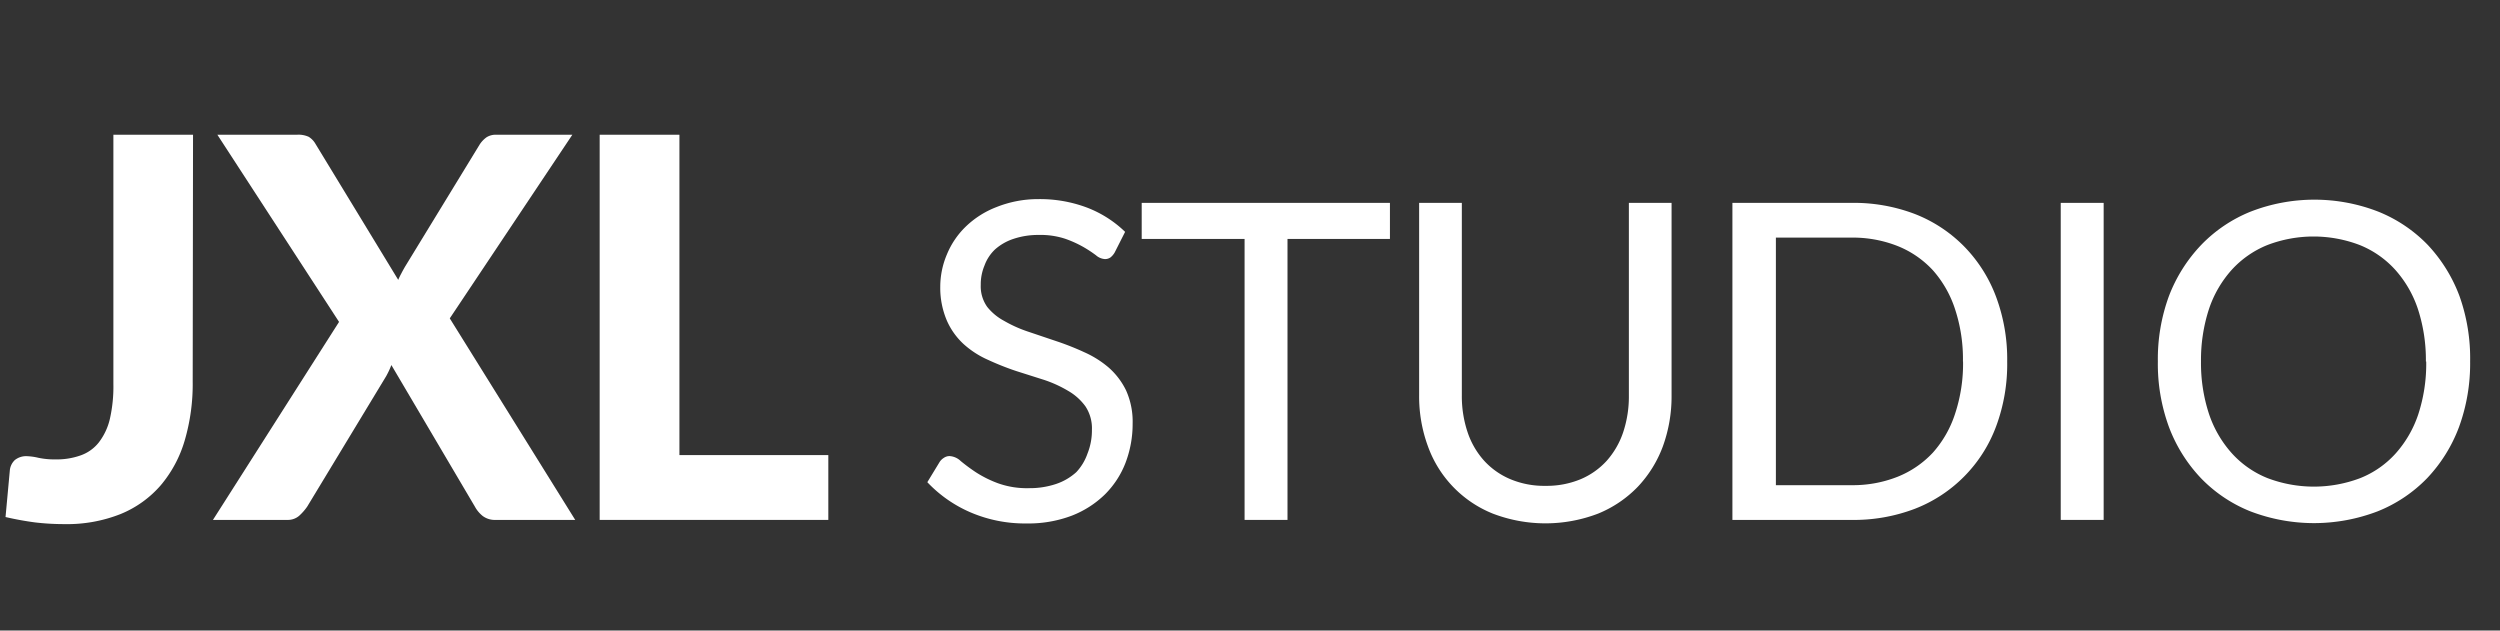
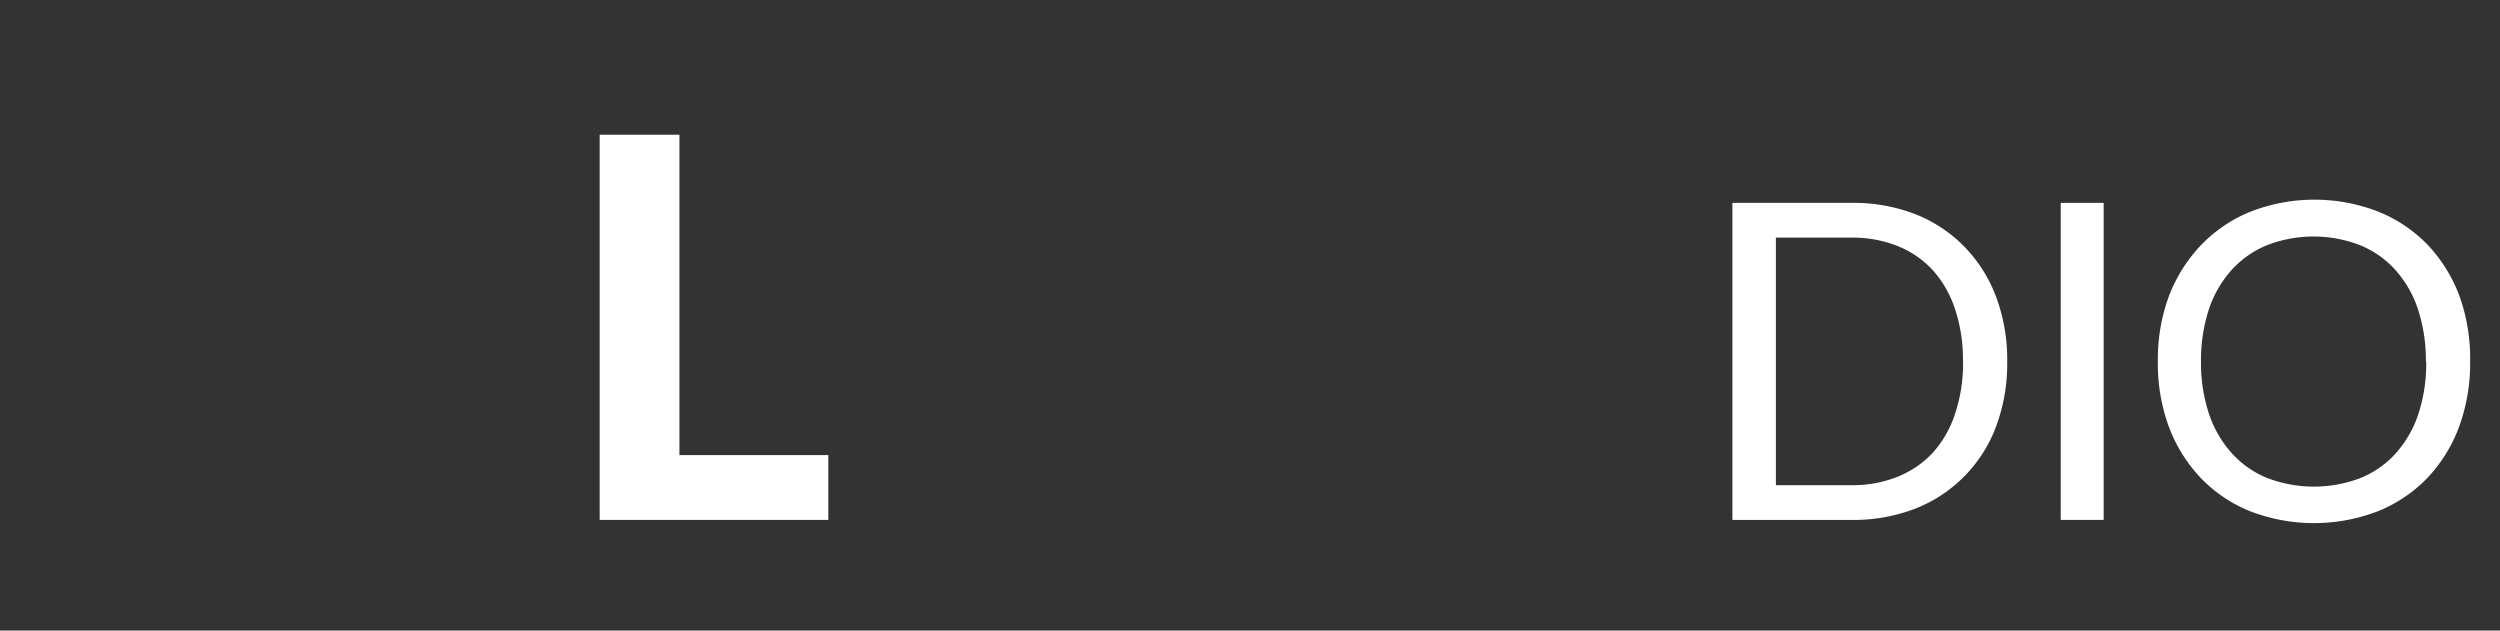
<svg xmlns="http://www.w3.org/2000/svg" id="Layer_1" data-name="Layer 1" viewBox="0 0 226 57">
  <rect x="0" y="0" width="226" height="57" fill="#333333" stroke="none" />
  <title>Artboard 1</title>
  <g id="JXL_STUDIO" data-name="JXL STUDIO" style="isolation:isolate">
    <g style="isolation:isolate">
-       <path d="M17.42,34.52a18.1,18.1,0,0,1-.72,5.29,11.08,11.08,0,0,1-2.17,4.06,9.59,9.59,0,0,1-3.63,2.6,13.14,13.14,0,0,1-5.09.91,22.58,22.58,0,0,1-2.61-.15c-.85-.11-1.75-.27-2.7-.49l.39-4.23a1.47,1.47,0,0,1,.45-.92,1.62,1.62,0,0,1,1.11-.35,5.25,5.25,0,0,1,1,.14,7,7,0,0,0,1.57.15,6.42,6.42,0,0,0,2.26-.36A3.62,3.62,0,0,0,8.93,40a5.56,5.56,0,0,0,1-2.12,13.21,13.21,0,0,0,.32-3.18V12.18h7.2Z" style="fill:#fff" />
-       <path d="M30.65,29.1l-11-16.92h7.2a2.23,2.23,0,0,1,1.06.19,1.79,1.79,0,0,1,.6.62L36,25.3a6.1,6.1,0,0,1,.28-.58c.1-.2.22-.41.34-.62l6.72-11A2.36,2.36,0,0,1,44,12.4a1.54,1.54,0,0,1,.85-.22h6.89L40.66,28.78,52,47h-7.2a1.82,1.82,0,0,1-1.17-.36,2.81,2.81,0,0,1-.7-.84L35.38,33c-.07.18-.14.35-.22.52s-.16.32-.24.47L27.77,45.8a4.77,4.77,0,0,1-.73.83A1.55,1.55,0,0,1,26,47H19.25Z" style="fill:#fff" />
      <path d="M61.42,41.14H74.88V47H54.21V12.18h7.21Z" style="fill:#fff" />
    </g>
    <g style="isolation:isolate">
-       <path d="M100.77,22.82a1.6,1.6,0,0,1-.38.45.86.86,0,0,1-.52.15,1.35,1.35,0,0,1-.79-.34,11.31,11.31,0,0,0-1.14-.75,10,10,0,0,0-1.66-.75,7.07,7.07,0,0,0-2.35-.34,7,7,0,0,0-2.3.35,4.75,4.75,0,0,0-1.67.95A3.78,3.78,0,0,0,89,24a4.4,4.4,0,0,0-.34,1.75,3.2,3.2,0,0,0,.59,2A4.92,4.92,0,0,0,90.76,29,11.75,11.75,0,0,0,93,30l2.52.85q1.29.43,2.52,1a9,9,0,0,1,2.2,1.39,6.57,6.57,0,0,1,1.56,2.06,6.88,6.88,0,0,1,.59,3,9.83,9.83,0,0,1-.64,3.53,8.15,8.15,0,0,1-1.87,2.87,8.88,8.88,0,0,1-3,1.92,11.06,11.06,0,0,1-4.07.7,12.44,12.44,0,0,1-5.07-1,11.76,11.76,0,0,1-3.91-2.73l1.12-1.84a1.26,1.26,0,0,1,.39-.37.9.9,0,0,1,.51-.15,1.59,1.59,0,0,1,1,.45,16,16,0,0,0,1.35,1,10.21,10.21,0,0,0,2,1,7.7,7.7,0,0,0,2.81.45,7.48,7.48,0,0,0,2.46-.38,5.17,5.17,0,0,0,1.83-1.07A4.68,4.68,0,0,0,98.31,41a5.63,5.63,0,0,0,.4-2.14,3.6,3.6,0,0,0-.59-2.13,5,5,0,0,0-1.55-1.39,11,11,0,0,0-2.19-1l-2.52-.8a24.61,24.61,0,0,1-2.52-1,8.27,8.27,0,0,1-2.19-1.4,6.35,6.35,0,0,1-1.55-2.15A7.54,7.54,0,0,1,85,25.9,7.49,7.49,0,0,1,85.6,23a7.41,7.41,0,0,1,1.71-2.52,8.27,8.27,0,0,1,2.77-1.76A10.13,10.13,0,0,1,93.87,18a12.06,12.06,0,0,1,4.38.76,10.17,10.17,0,0,1,3.46,2.2Z" style="fill:#fff" />
-       <path d="M125.65,18.34V21.6h-9.26V47h-3.88V21.6h-9.3V18.34Z" style="fill:#fff" />
-       <path d="M139.71,43.92a8,8,0,0,0,3.18-.6,6.73,6.73,0,0,0,2.37-1.68,7.45,7.45,0,0,0,1.48-2.58,10.2,10.2,0,0,0,.51-3.3V18.34h3.86V35.76a13.22,13.22,0,0,1-.79,4.6A10.74,10.74,0,0,1,148.06,44a10.46,10.46,0,0,1-3.59,2.43,13.31,13.31,0,0,1-9.52,0,10.31,10.31,0,0,1-5.87-6.1,13,13,0,0,1-.79-4.6V18.34h3.86v17.4a10.2,10.2,0,0,0,.51,3.3,7.3,7.3,0,0,0,1.48,2.58,6.74,6.74,0,0,0,2.38,1.69A7.89,7.89,0,0,0,139.71,43.92Z" style="fill:#fff" />
      <path d="M181.45,32.68a16.13,16.13,0,0,1-1,5.86A12.73,12.73,0,0,1,173.09,46a15.49,15.49,0,0,1-5.76,1H156.61V18.34h10.72a15.49,15.49,0,0,1,5.76,1,12.71,12.71,0,0,1,4.45,2.92,13,13,0,0,1,2.89,4.53A16.13,16.13,0,0,1,181.45,32.68Zm-4,0a14.41,14.41,0,0,0-.71-4.72,9.92,9.92,0,0,0-2-3.52,8.77,8.77,0,0,0-3.2-2.2,11,11,0,0,0-4.18-.76h-6.82V43.86h6.82a11,11,0,0,0,4.18-.76,8.87,8.87,0,0,0,3.2-2.19,9.79,9.79,0,0,0,2-3.51A14.41,14.41,0,0,0,177.46,32.68Z" style="fill:#fff" />
      <path d="M190.17,47h-3.88V18.34h3.88Z" style="fill:#fff" />
      <path d="M223.3,32.68a16.74,16.74,0,0,1-1,5.91,13.69,13.69,0,0,1-2.88,4.63,12.87,12.87,0,0,1-4.47,3,16.07,16.07,0,0,1-11.53,0,12.83,12.83,0,0,1-4.46-3,13.71,13.71,0,0,1-2.89-4.63,16.52,16.52,0,0,1-1-5.91,16.52,16.52,0,0,1,1-5.91A13.85,13.85,0,0,1,199,22.13a12.88,12.88,0,0,1,4.46-3,15.93,15.93,0,0,1,11.53,0,12.92,12.92,0,0,1,4.47,3,13.83,13.83,0,0,1,2.88,4.64A16.74,16.74,0,0,1,223.3,32.68Zm-4,0a14.84,14.84,0,0,0-.72-4.74,10.07,10.07,0,0,0-2.05-3.55,8.72,8.72,0,0,0-3.19-2.23,11.67,11.67,0,0,0-8.39,0,8.84,8.84,0,0,0-3.2,2.23,10.09,10.09,0,0,0-2.06,3.55,14.84,14.84,0,0,0-.72,4.74,14.73,14.73,0,0,0,.72,4.73A10.14,10.14,0,0,0,201.78,41a8.7,8.7,0,0,0,3.2,2.22,11.81,11.81,0,0,0,8.39,0A8.58,8.58,0,0,0,216.56,41a10.12,10.12,0,0,0,2.05-3.54A14.73,14.73,0,0,0,219.33,32.68Z" style="fill:#fff" />
    </g>
  </g>
</svg>